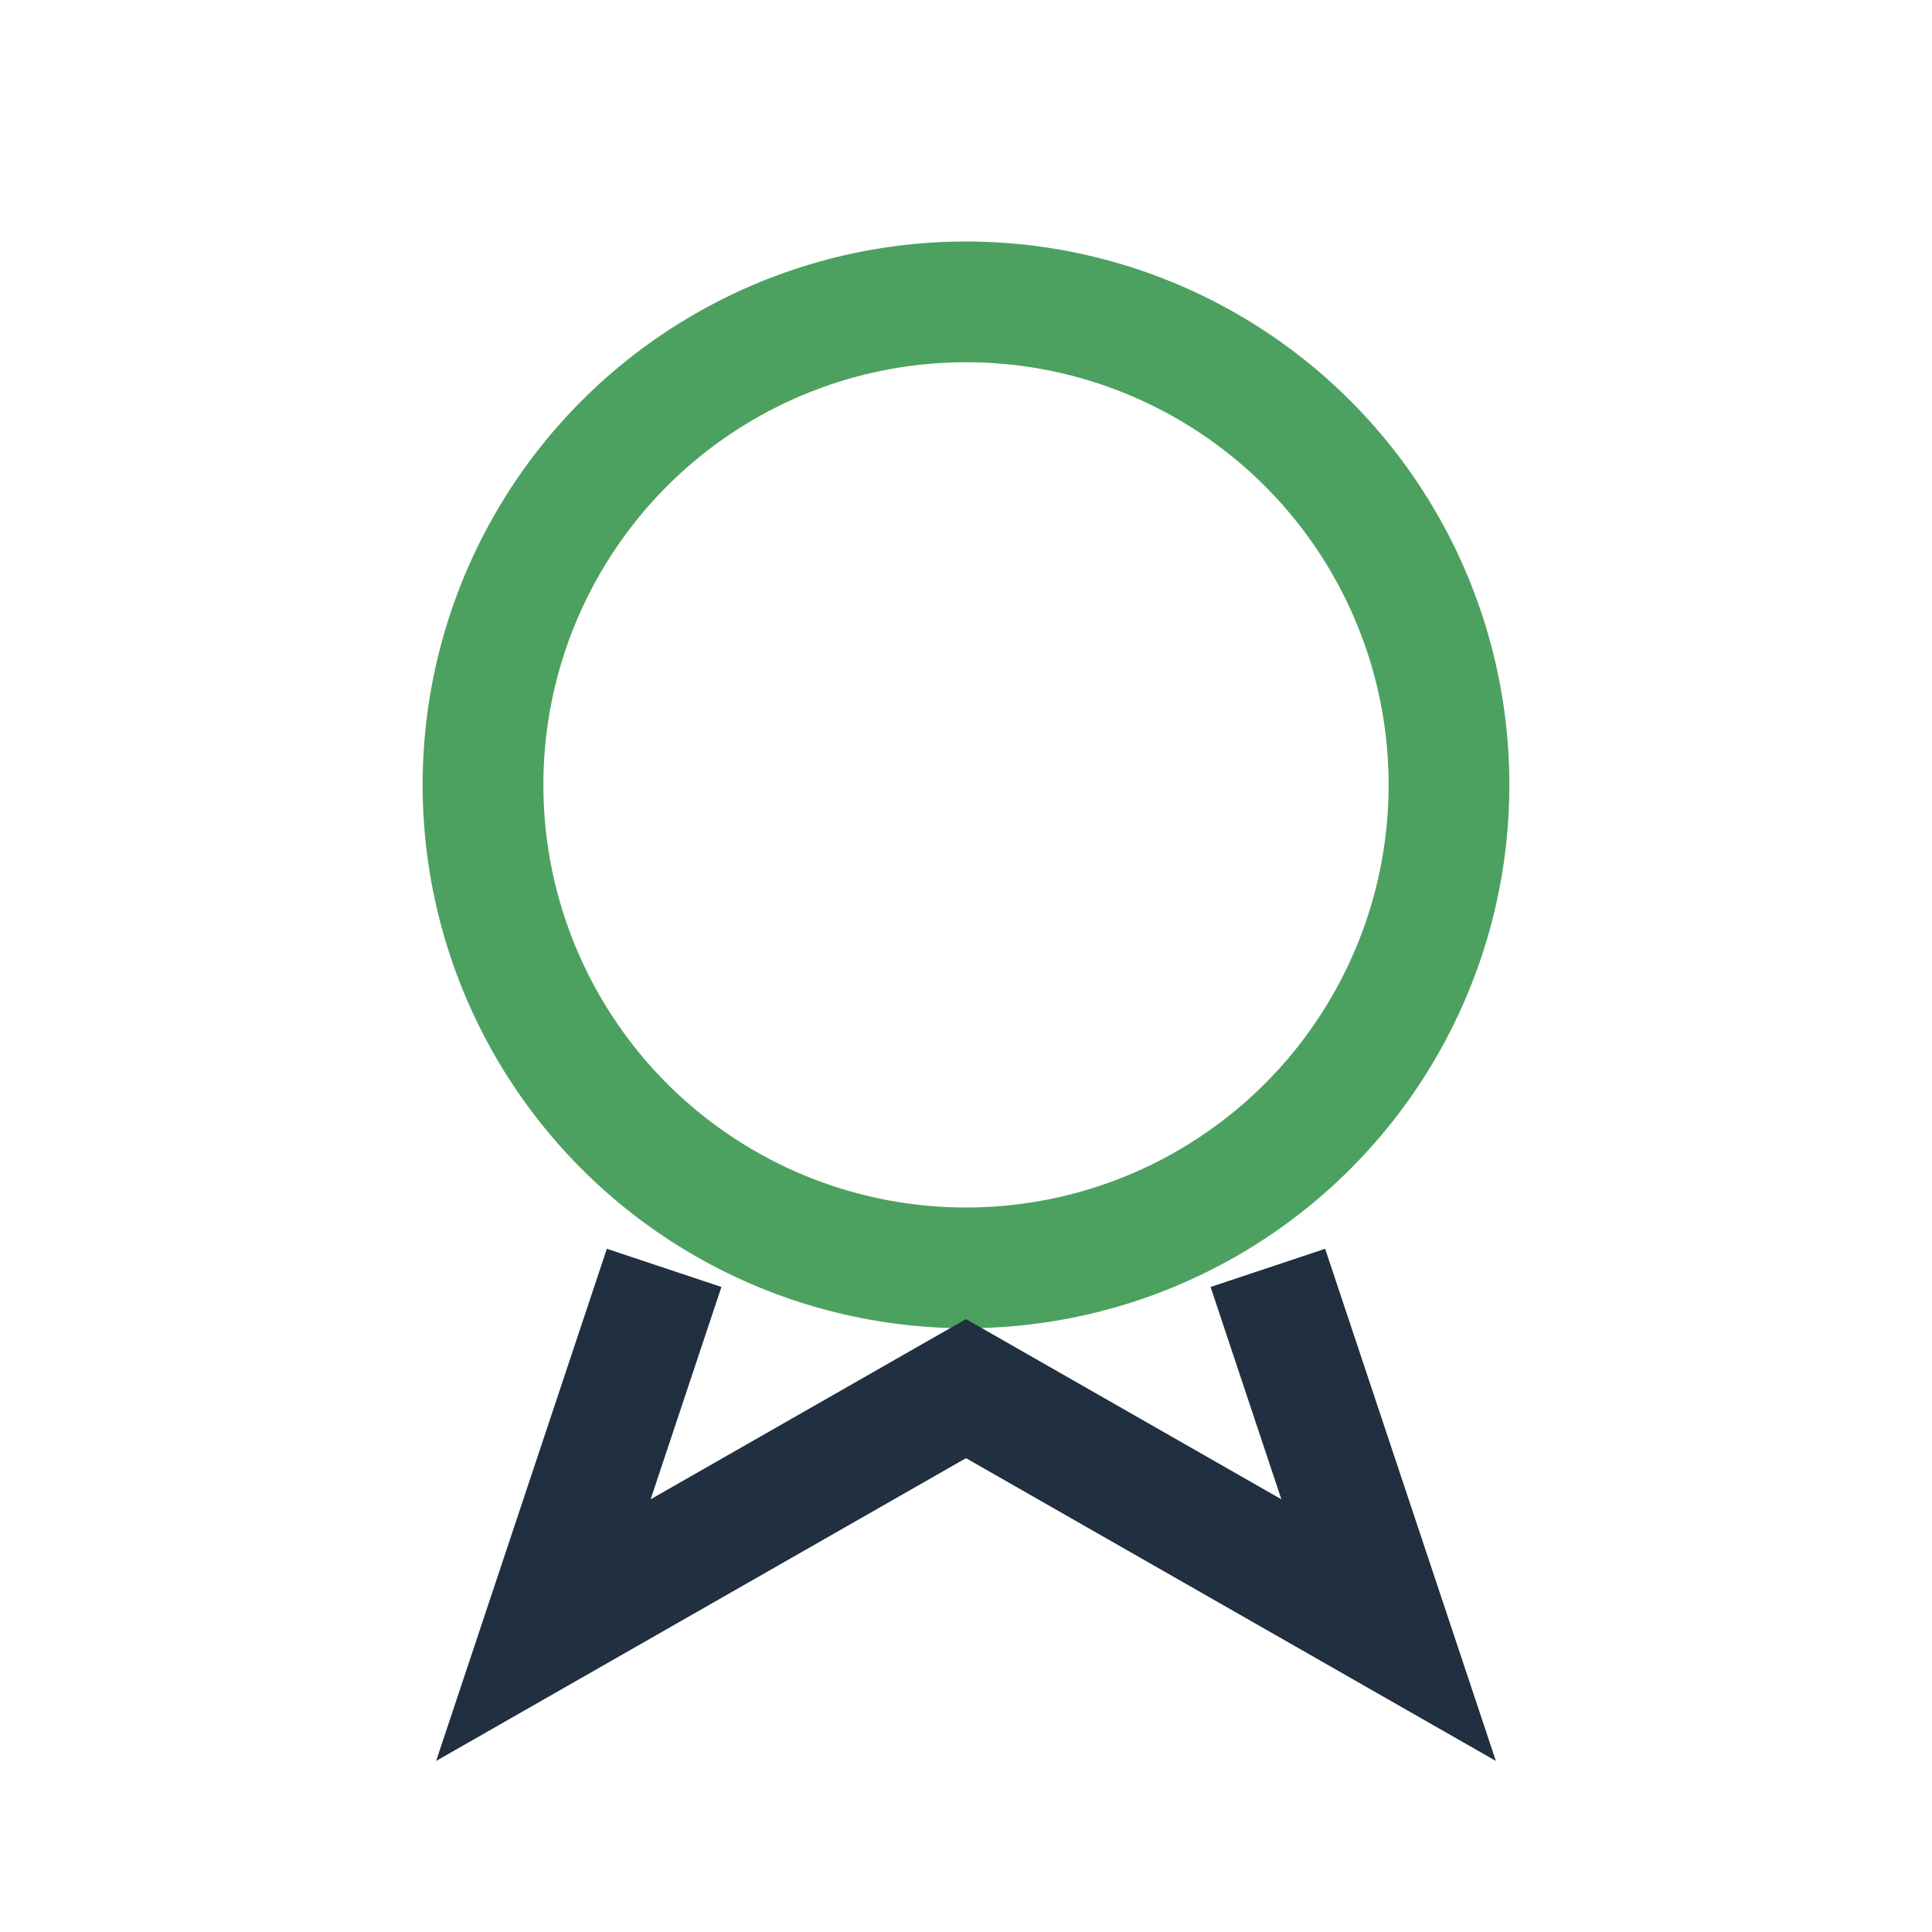
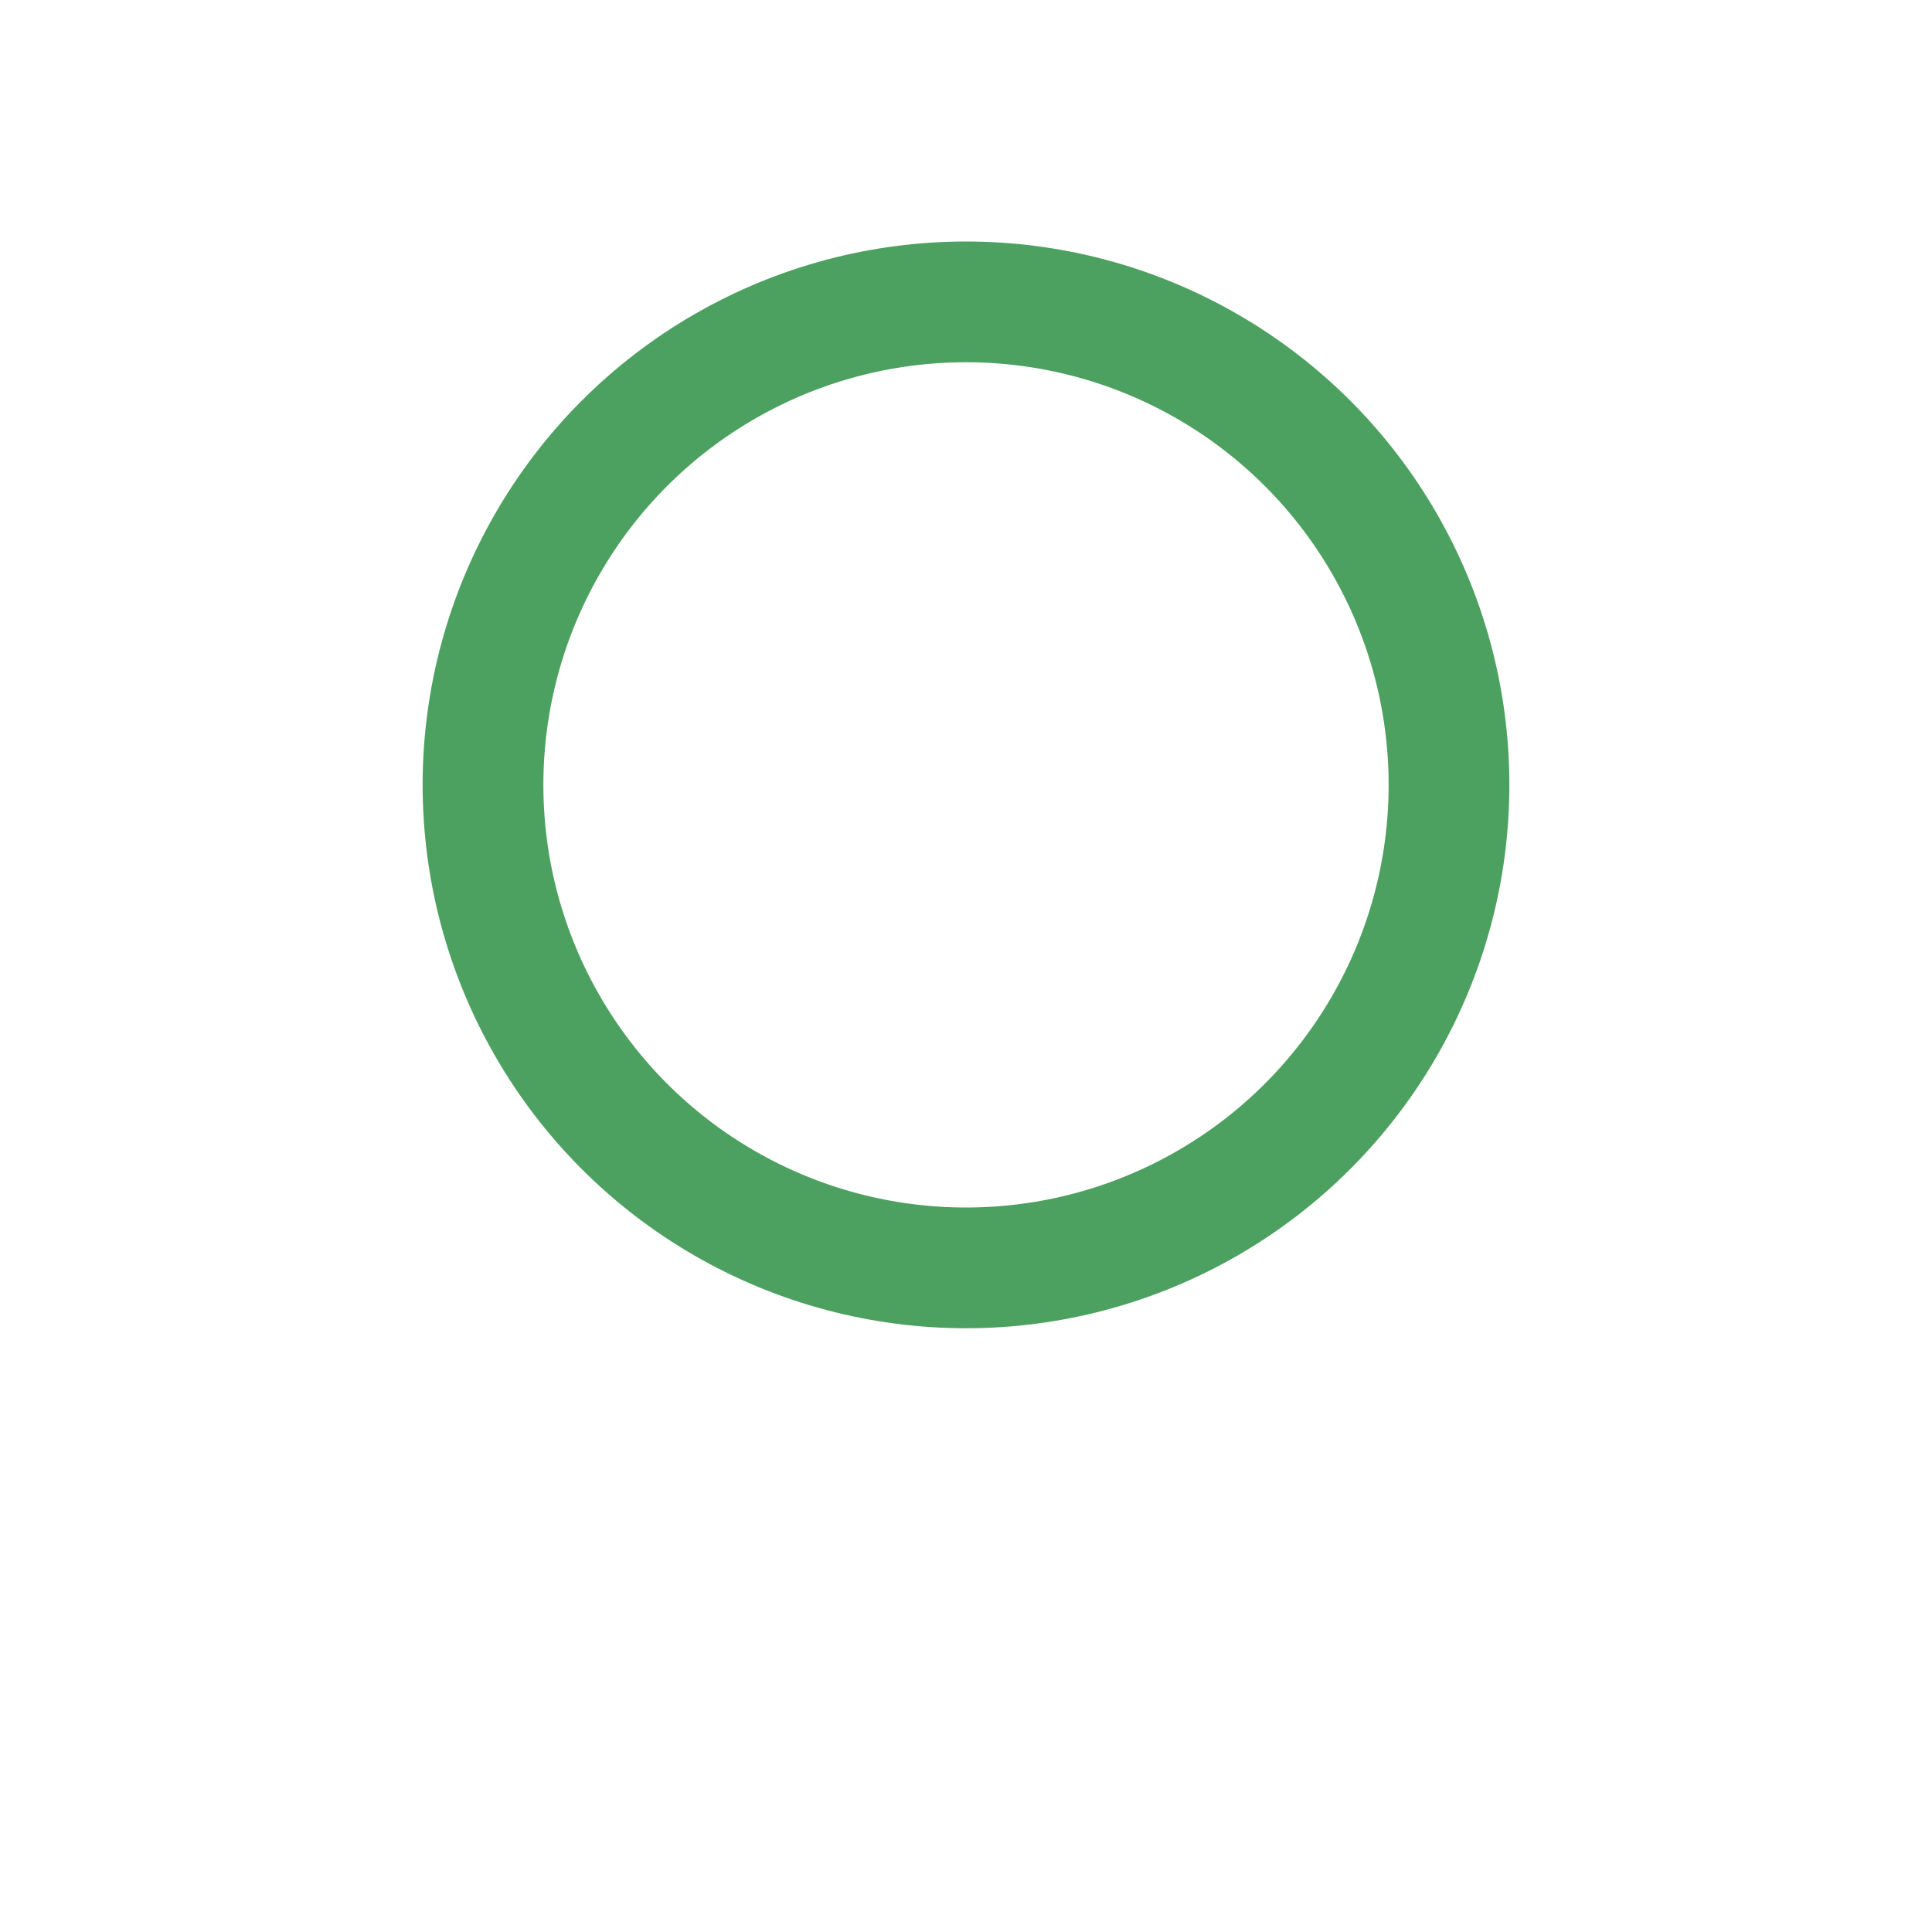
<svg xmlns="http://www.w3.org/2000/svg" width="32" height="32" viewBox="0 0 32 32">
  <circle cx="16" cy="13" r="8" fill="none" stroke="#4DA160" stroke-width="2" />
-   <path d="M11 21l-2 6 7-4 7 4-2-6" fill="none" stroke="#203040" stroke-width="2" />
</svg>